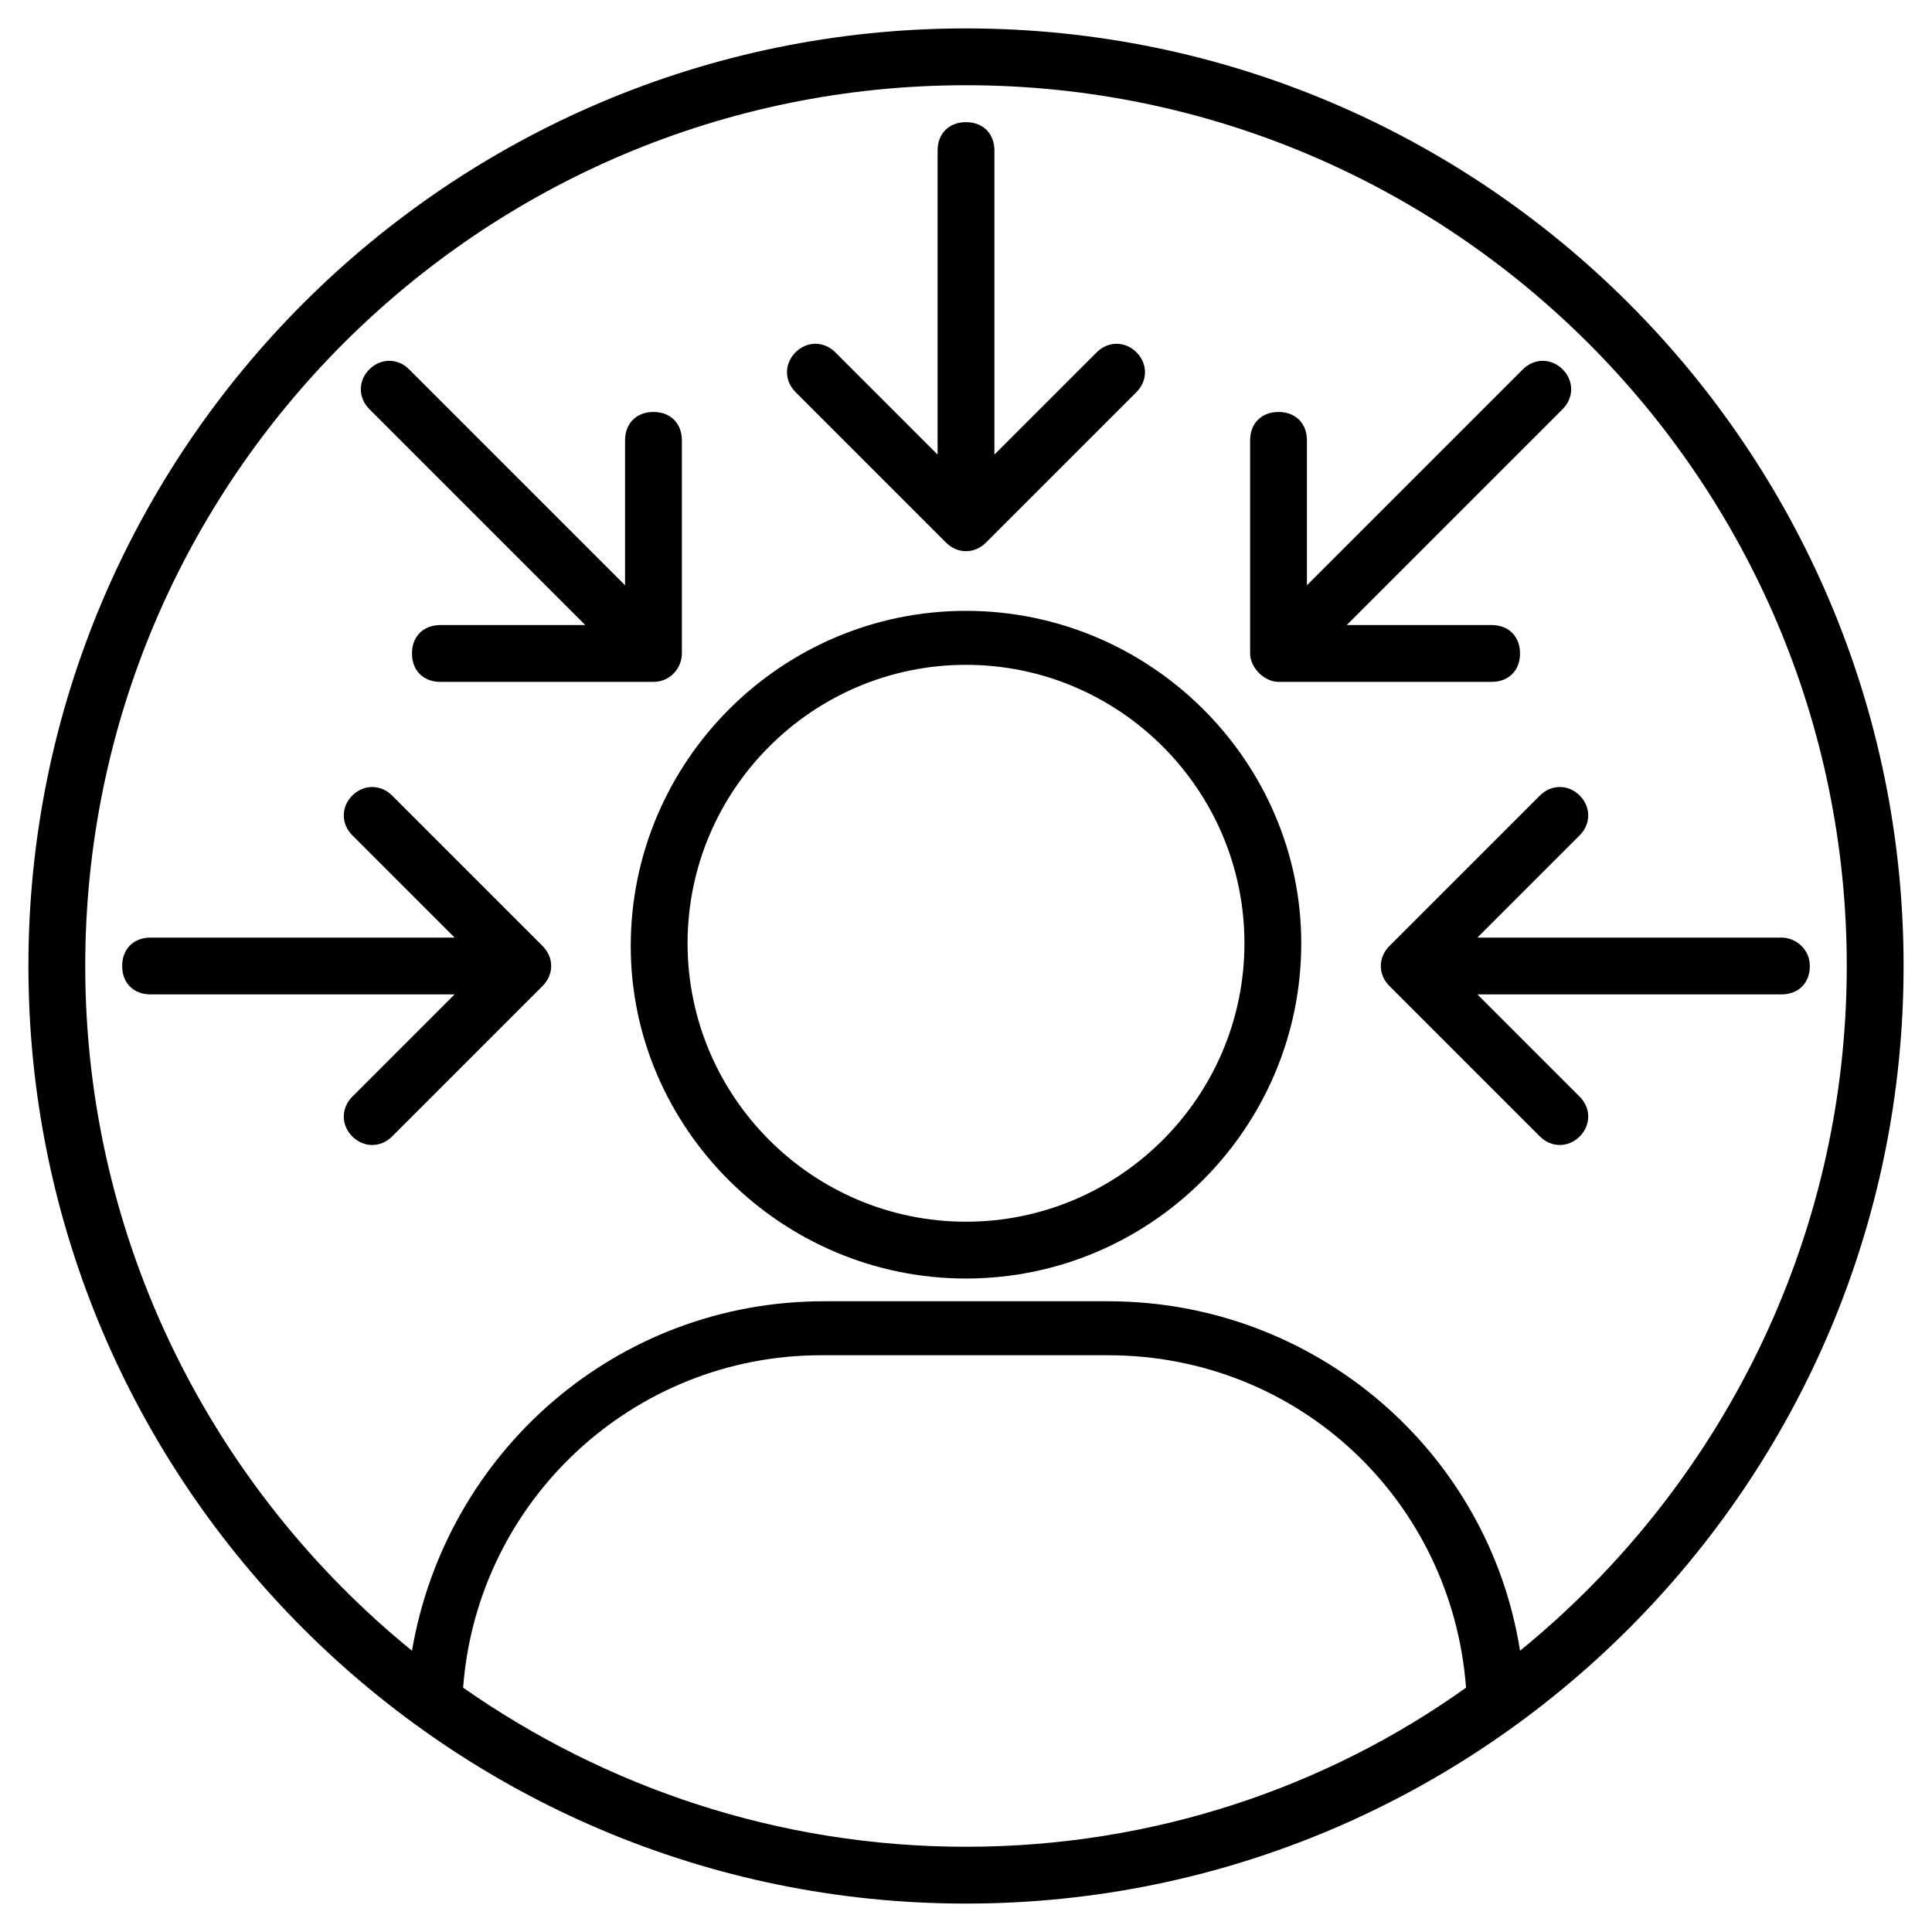
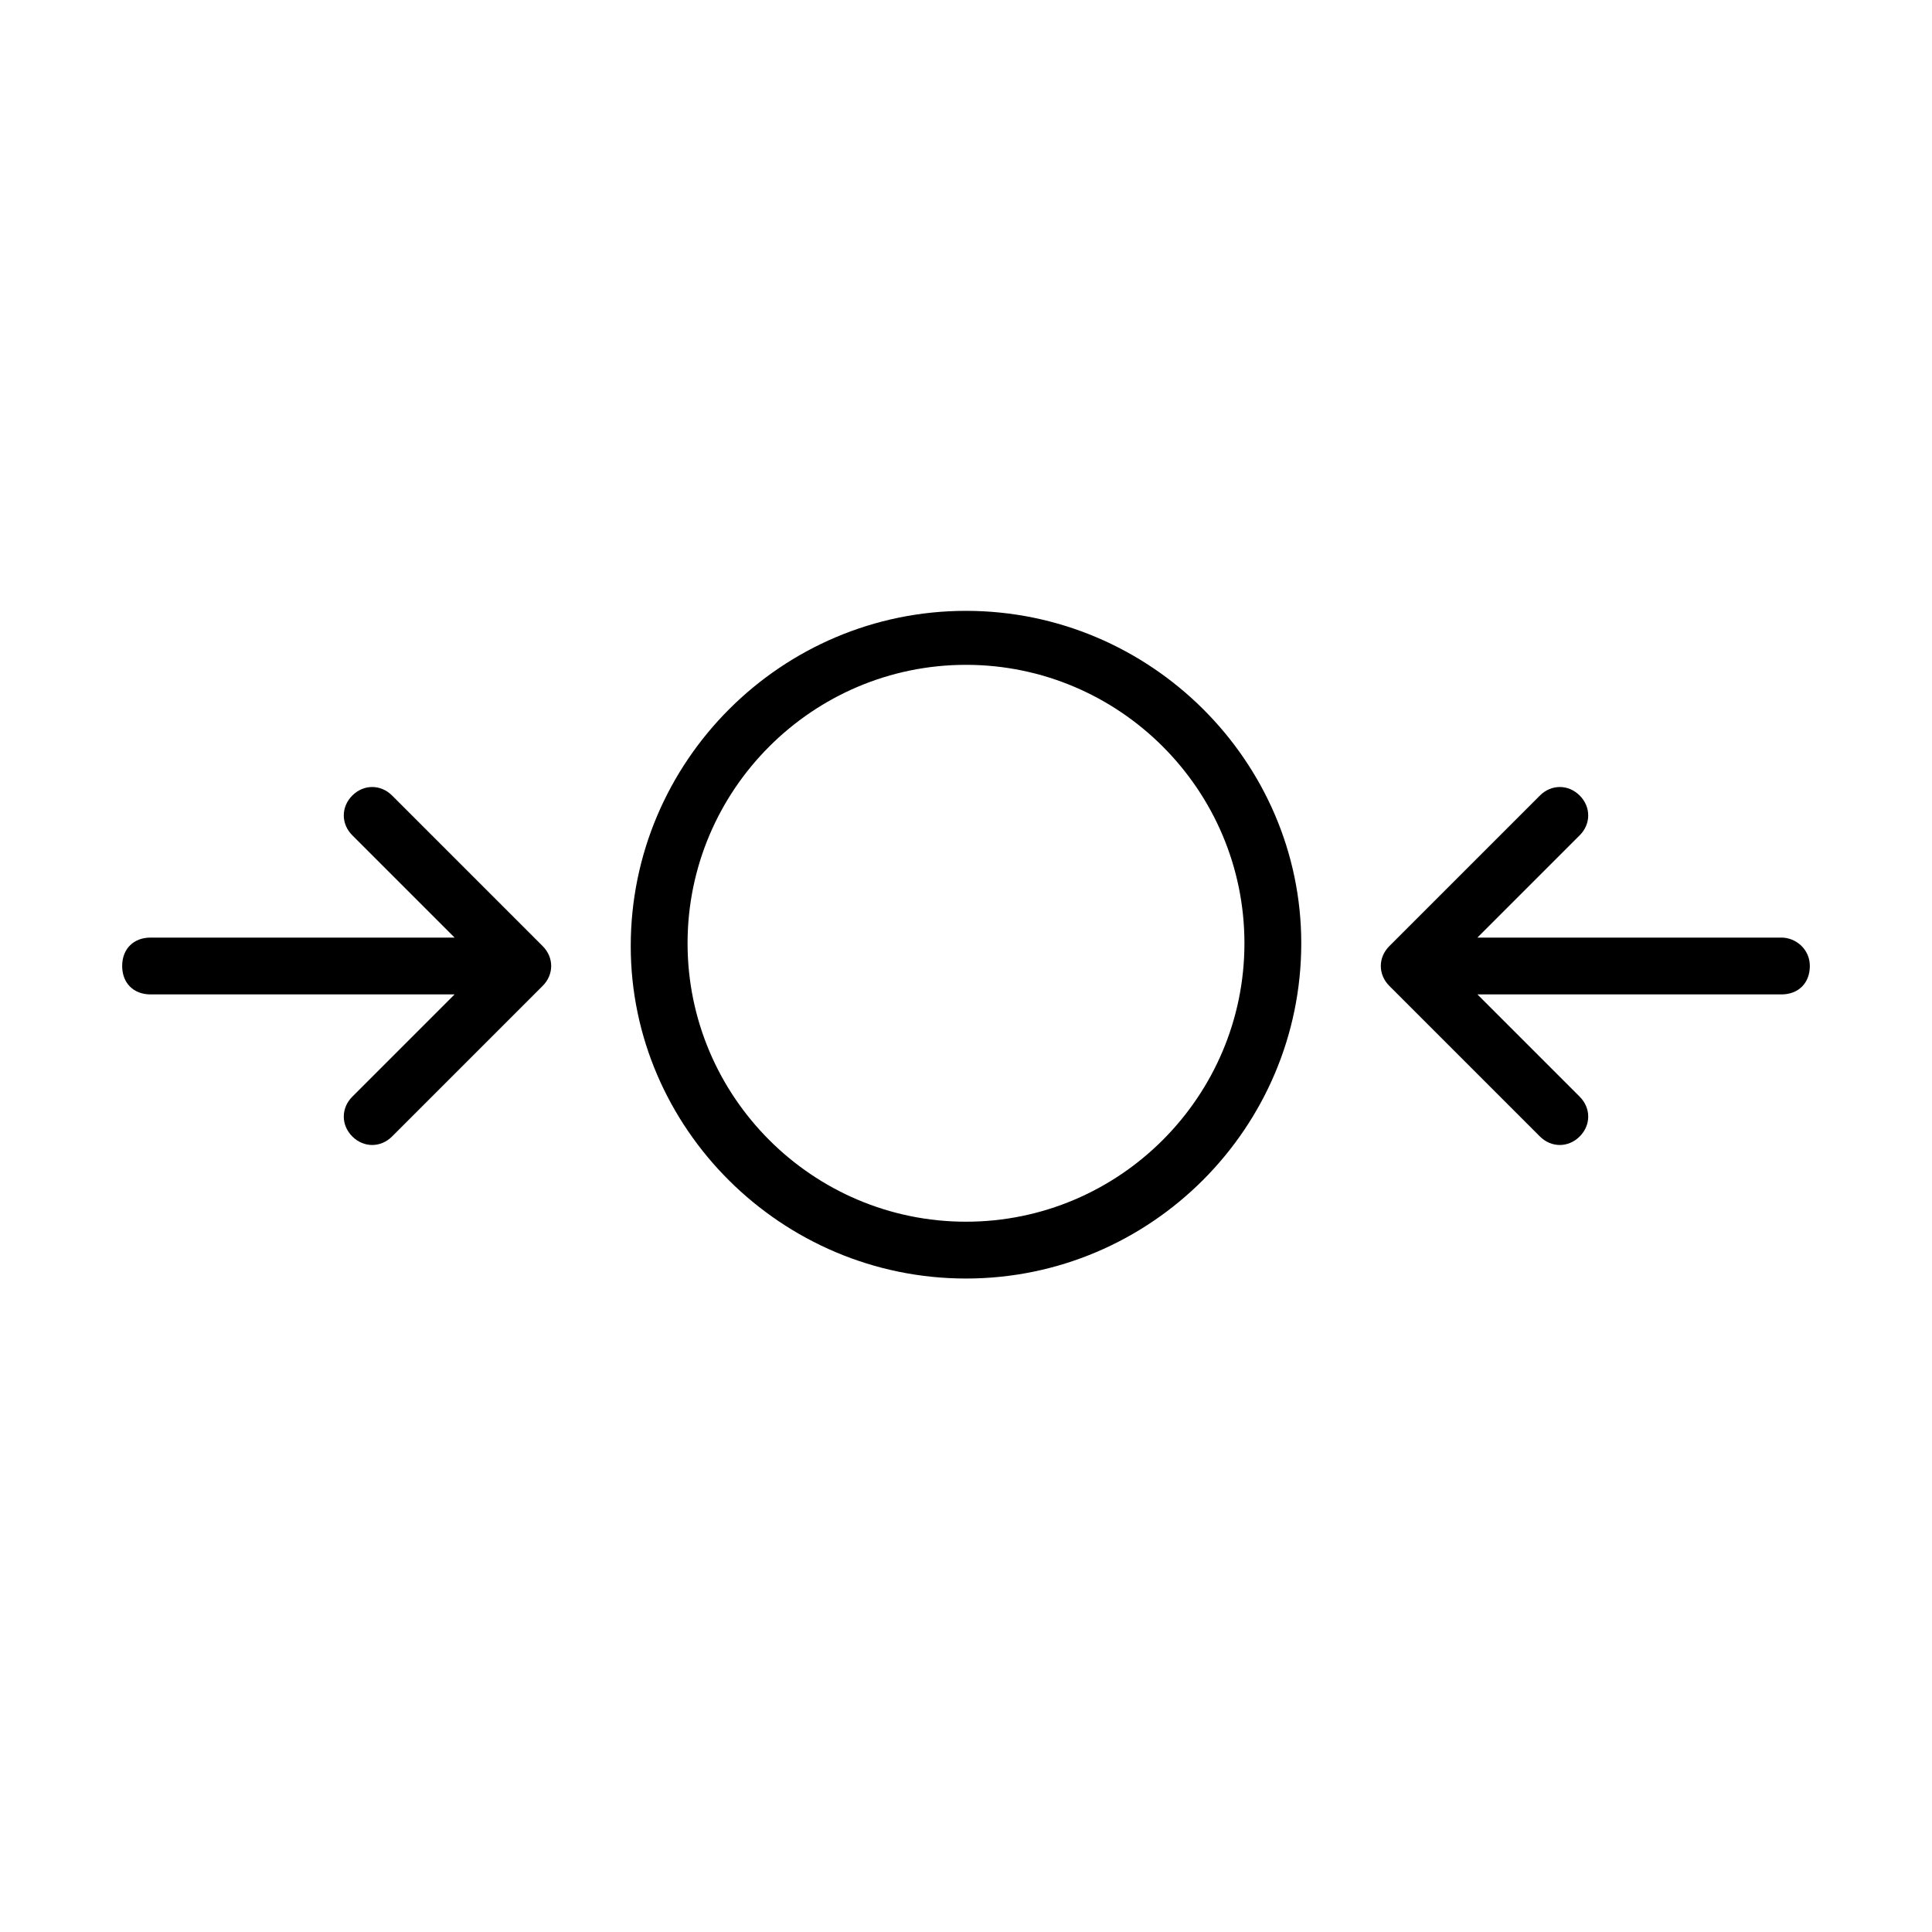
<svg xmlns="http://www.w3.org/2000/svg" height="100px" width="100px" fill="#000000" version="1.1" x="0px" y="0px" viewBox="0 0 68 68" style="enable-background:new 0 0 68 68;" xml:space="preserve">
  <style type="text/css">
	.st0{fill:#000000;}
</style>
  <g>
    <g>
      <path class="st0" d="M34,21.5c-6.5,0-11.8,5.3-11.8,11.8C22.2,39.7,27.5,45,34,45c6.5,0,11.8-5.3,11.8-11.8    C45.8,26.8,40.5,21.5,34,21.5z M34,43c-5.4,0-9.8-4.4-9.8-9.8s4.4-9.8,9.8-9.8s9.8,4.4,9.8,9.8S39.4,43,34,43z" />
    </g>
    <g>
-       <path class="st0" d="M33.3,19.1c0.4,0.4,1,0.4,1.4,0l5.3-5.3c0.4-0.4,0.4-1,0-1.4c-0.4-0.4-1-0.4-1.4,0L35,16V5.3c0-0.6-0.4-1-1-1    c-0.6,0-1,0.4-1,1V16l-3.6-3.6c-0.4-0.4-1-0.4-1.4,0c-0.4,0.4-0.4,1,0,1.4L33.3,19.1z" />
-     </g>
+       </g>
    <g>
      <path class="st0" d="M62.7,33H52l3.6-3.6c0.4-0.4,0.4-1,0-1.4c-0.4-0.4-1-0.4-1.4,0l-5.3,5.3c-0.4,0.4-0.4,1,0,1.4l5.3,5.3    c0.4,0.4,1,0.4,1.4,0c0.4-0.4,0.4-1,0-1.4L52,35h10.7c0.6,0,1-0.4,1-1C63.7,33.4,63.2,33,62.7,33z" />
    </g>
    <g>
      <path class="st0" d="M19.1,33.3L13.8,28c-0.4-0.4-1-0.4-1.4,0c-0.4,0.4-0.4,1,0,1.4L16,33H5.3c-0.6,0-1,0.4-1,1c0,0.6,0.4,1,1,1    H16l-3.6,3.6c-0.4,0.4-0.4,1,0,1.4c0.4,0.4,1,0.4,1.4,0l5.3-5.3C19.5,34.3,19.5,33.7,19.1,33.3z" />
    </g>
    <g>
-       <path class="st0" d="M45,24h7.5c0.6,0,1-0.4,1-1c0-0.6-0.4-1-1-1h-5.1l7.6-7.6c0.4-0.4,0.4-1,0-1.4c-0.4-0.4-1-0.4-1.4,0L46,20.6    v-5.1c0-0.6-0.4-1-1-1c-0.6,0-1,0.4-1,1V23C44,23.5,44.5,24,45,24z" />
-     </g>
+       </g>
    <g>
-       <path class="st0" d="M20.6,22h-5.1c-0.6,0-1,0.4-1,1c0,0.6,0.4,1,1,1H23c0.6,0,1-0.5,1-1v-7.5c0-0.6-0.4-1-1-1s-1,0.4-1,1v5.1    L14.4,13c-0.4-0.4-1-0.4-1.4,0c-0.4,0.4-0.4,1,0,1.4L20.6,22z" />
-     </g>
+       </g>
    <g>
-       <path class="st0" d="M67,34C67,15.8,52.2,1,34,1S1,15.8,1,34c0,18.2,14.8,33,33,33C52.2,67,67,52.2,67,34z M16.3,59.4    c0.5-6.6,6-11.7,12.6-11.7H39c6.7,0,12.1,5.1,12.6,11.7C46.7,62.9,40.6,65,34,65C27.4,65,21.3,62.9,16.3,59.4z M53.5,58.1    c-1.1-7-7.2-12.3-14.5-12.3H29c-7.3,0-13.3,5.3-14.5,12.3C7.5,52.4,3,43.7,3,34C3,16.9,16.9,3,34,3c17.1,0,31,13.9,31,31    C65,43.7,60.5,52.4,53.5,58.1z" />
-     </g>
+       </g>
  </g>
</svg>